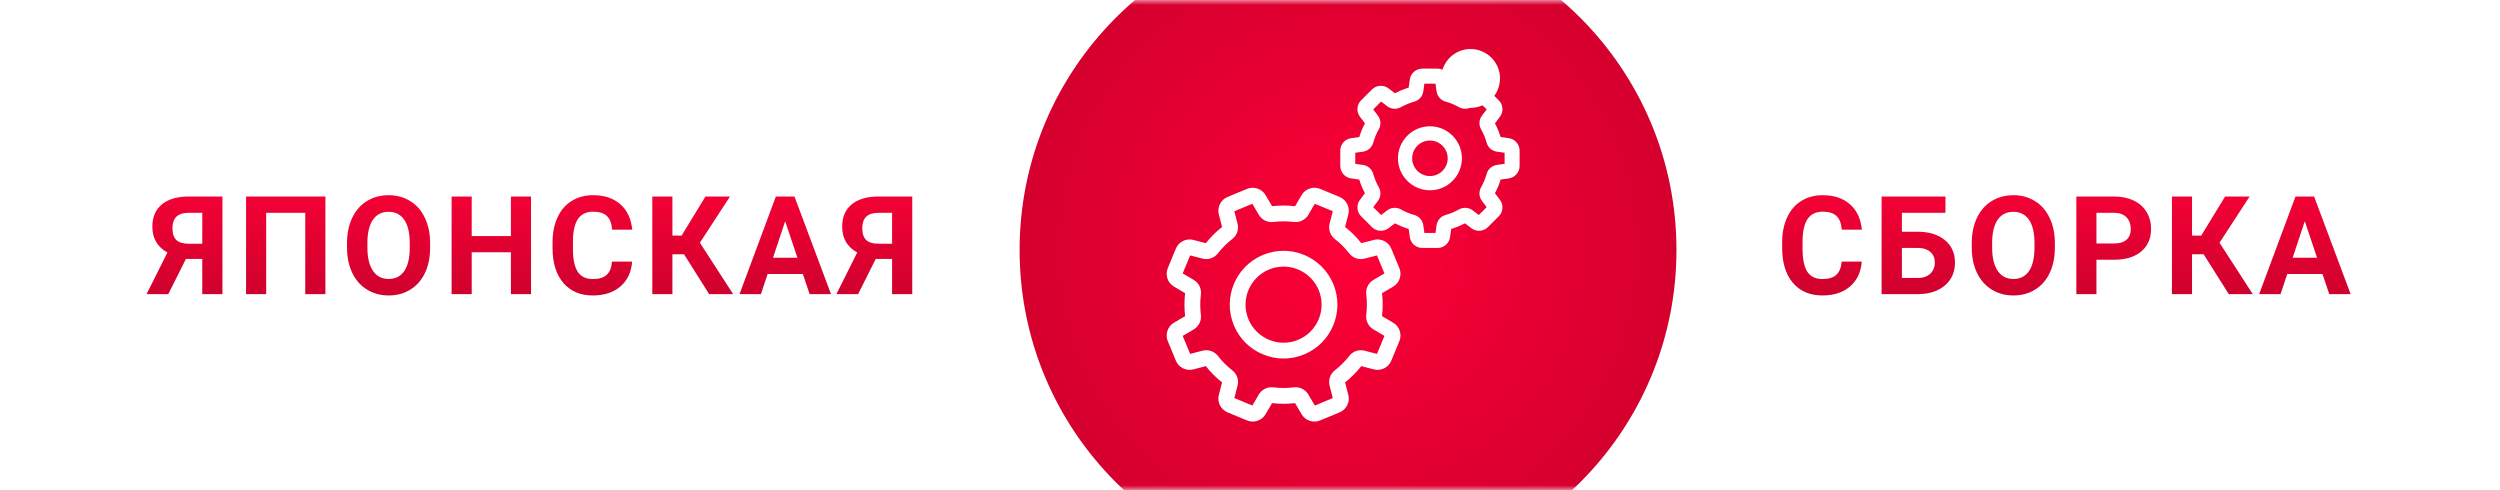
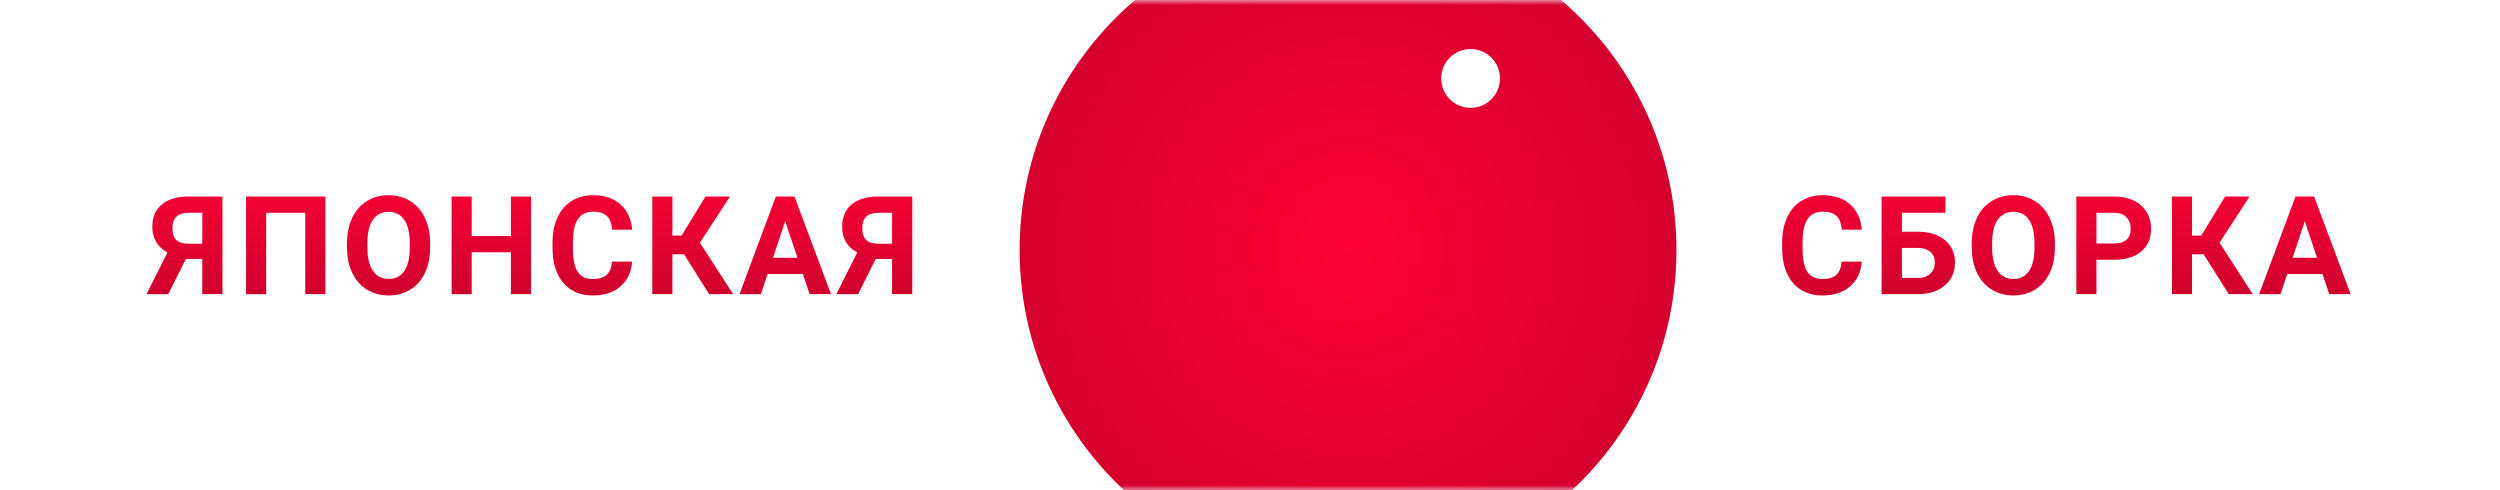
<svg xmlns="http://www.w3.org/2000/svg" width="255" height="50" viewBox="0 0 255 50" fill="none">
  <rect width="255" height="50" rx="25" fill="white" />
  <path d="M20.632 30V26.411H18.964L17.166 30H14.951L17.077 25.755C16.052 25.19 15.539 24.312 15.539 23.123C15.539 22.148 15.858 21.394 16.496 20.86C17.134 20.327 18.025 20.056 19.169 20.047H22.69V30H20.632ZM17.59 23.273C17.59 23.829 17.724 24.233 17.993 24.483C18.267 24.734 18.675 24.859 19.217 24.859H20.632V21.708H19.217C18.132 21.708 17.59 22.23 17.59 23.273ZM33.192 30H31.135V21.708H27.149V30H25.099V20.047H33.192V30ZM43.873 25.249C43.873 26.229 43.7 27.088 43.353 27.826C43.007 28.564 42.51 29.134 41.863 29.535C41.221 29.936 40.482 30.137 39.648 30.137C38.823 30.137 38.087 29.939 37.44 29.542C36.793 29.145 36.292 28.58 35.936 27.847C35.581 27.108 35.401 26.261 35.396 25.304V24.811C35.396 23.832 35.572 22.97 35.923 22.227C36.278 21.48 36.777 20.908 37.42 20.512C38.067 20.111 38.805 19.91 39.635 19.91C40.464 19.91 41.2 20.111 41.843 20.512C42.49 20.908 42.989 21.48 43.34 22.227C43.695 22.97 43.873 23.829 43.873 24.805V25.249ZM41.795 24.798C41.795 23.754 41.608 22.961 41.234 22.419C40.861 21.877 40.327 21.605 39.635 21.605C38.946 21.605 38.416 21.874 38.042 22.412C37.668 22.945 37.479 23.729 37.474 24.764V25.249C37.474 26.265 37.661 27.054 38.035 27.614C38.409 28.175 38.946 28.455 39.648 28.455C40.336 28.455 40.865 28.186 41.234 27.648C41.603 27.106 41.79 26.318 41.795 25.283V24.798ZM54.164 30H52.113V25.734H48.114V30H46.063V20.047H48.114V24.08H52.113V20.047H54.164V30ZM64.475 26.685C64.397 27.756 64.001 28.599 63.285 29.214C62.575 29.829 61.636 30.137 60.469 30.137C59.193 30.137 58.188 29.708 57.455 28.852C56.725 27.99 56.361 26.81 56.361 25.311V24.702C56.361 23.745 56.529 22.902 56.867 22.173C57.204 21.444 57.685 20.885 58.309 20.498C58.938 20.106 59.667 19.91 60.496 19.91C61.645 19.91 62.57 20.218 63.272 20.833C63.974 21.448 64.379 22.312 64.489 23.424H62.438C62.388 22.781 62.208 22.316 61.898 22.029C61.593 21.738 61.125 21.592 60.496 21.592C59.813 21.592 59.3 21.838 58.958 22.33C58.621 22.818 58.448 23.576 58.439 24.606V25.358C58.439 26.434 58.601 27.22 58.924 27.717C59.252 28.213 59.767 28.462 60.469 28.462C61.103 28.462 61.574 28.318 61.884 28.031C62.199 27.74 62.379 27.291 62.424 26.685H64.475ZM69.769 25.933H68.586V30H66.535V20.047H68.586V24.032H69.523L71.956 20.047H74.458L71.389 24.757L74.779 30H72.332L69.769 25.933ZM81.892 27.949H78.296L77.612 30H75.432L79.137 20.047H81.037L84.763 30H82.582L81.892 27.949ZM78.85 26.288H81.338L80.087 22.562L78.85 26.288ZM90.993 30V26.411H89.325L87.527 30H85.312L87.438 25.755C86.413 25.19 85.9 24.312 85.9 23.123C85.9 22.148 86.219 21.394 86.857 20.86C87.495 20.327 88.386 20.056 89.53 20.047H93.051V30H90.993ZM87.951 23.273C87.951 23.829 88.085 24.233 88.354 24.483C88.628 24.734 89.036 24.859 89.578 24.859H90.993V21.708H89.578C88.493 21.708 87.951 22.23 87.951 23.273Z" fill="url(#paint0_linear)" />
  <path d="M189.896 26.685C189.819 27.756 189.423 28.599 188.707 29.214C187.996 29.829 187.057 30.137 185.891 30.137C184.615 30.137 183.61 29.708 182.876 28.852C182.147 27.99 181.782 26.81 181.782 25.311V24.702C181.782 23.745 181.951 22.902 182.288 22.173C182.625 21.444 183.106 20.885 183.73 20.498C184.359 20.106 185.089 19.91 185.918 19.91C187.066 19.91 187.992 20.218 188.693 20.833C189.395 21.448 189.801 22.312 189.91 23.424H187.859C187.809 22.781 187.629 22.316 187.319 22.029C187.014 21.738 186.547 21.592 185.918 21.592C185.234 21.592 184.722 21.838 184.38 22.33C184.043 22.818 183.869 23.576 183.86 24.606V25.358C183.86 26.434 184.022 27.22 184.346 27.717C184.674 28.213 185.189 28.462 185.891 28.462C186.524 28.462 186.996 28.318 187.306 28.031C187.62 27.74 187.8 27.291 187.846 26.685H189.896ZM198.437 21.708H193.994V23.636H195.594C196.765 23.636 197.692 23.921 198.376 24.49C199.064 25.055 199.408 25.819 199.408 26.78C199.408 27.746 199.066 28.523 198.383 29.111C197.704 29.695 196.799 29.991 195.669 30H191.923V20.047H198.437V21.708ZM193.994 25.29V28.352H195.628C196.152 28.352 196.569 28.209 196.879 27.922C197.193 27.635 197.35 27.25 197.35 26.767C197.35 26.315 197.2 25.96 196.899 25.7C196.603 25.436 196.195 25.299 195.676 25.29H193.994ZM209.596 25.249C209.596 26.229 209.423 27.088 209.077 27.826C208.73 28.564 208.234 29.134 207.587 29.535C206.944 29.936 206.206 30.137 205.372 30.137C204.547 30.137 203.811 29.939 203.164 29.542C202.517 29.145 202.015 28.58 201.66 27.847C201.304 27.108 201.124 26.261 201.12 25.304V24.811C201.12 23.832 201.295 22.97 201.646 22.227C202.002 21.48 202.501 20.908 203.143 20.512C203.79 20.111 204.529 19.91 205.358 19.91C206.187 19.91 206.923 20.111 207.566 20.512C208.213 20.908 208.712 21.48 209.063 22.227C209.419 22.97 209.596 23.829 209.596 24.805V25.249ZM207.518 24.798C207.518 23.754 207.331 22.961 206.958 22.419C206.584 21.877 206.051 21.605 205.358 21.605C204.67 21.605 204.139 21.874 203.765 22.412C203.392 22.945 203.202 23.729 203.198 24.764V25.249C203.198 26.265 203.385 27.054 203.758 27.614C204.132 28.175 204.67 28.455 205.372 28.455C206.06 28.455 206.588 28.186 206.958 27.648C207.327 27.106 207.514 26.318 207.518 25.283V24.798ZM213.837 26.493V30H211.787V20.047H215.669C216.417 20.047 217.073 20.184 217.638 20.457C218.208 20.73 218.645 21.12 218.951 21.626C219.256 22.127 219.409 22.699 219.409 23.342C219.409 24.317 219.074 25.087 218.404 25.652C217.738 26.213 216.815 26.493 215.635 26.493H213.837ZM213.837 24.832H215.669C216.212 24.832 216.624 24.704 216.907 24.449C217.194 24.194 217.337 23.829 217.337 23.355C217.337 22.868 217.194 22.474 216.907 22.173C216.62 21.872 216.223 21.717 215.717 21.708H213.837V24.832ZM224.771 25.933H223.588V30H221.537V20.047H223.588V24.032H224.525L226.958 20.047H229.46L226.391 24.757L229.781 30H227.334L224.771 25.933ZM236.894 27.949H233.298L232.614 30H230.434L234.139 20.047H236.039L239.765 30H237.584L236.894 27.949ZM233.852 26.288H236.34L235.089 22.562L233.852 26.288Z" fill="url(#paint1_linear)" />
  <mask id="mask0" mask-type="alpha" maskUnits="userSpaceOnUse" x="0" y="0" width="255" height="50">
    <rect width="255" height="50" rx="25" fill="white" />
  </mask>
  <g mask="url(#mask0)">
    <circle cx="137.5" cy="25.5" r="33.5" fill="url(#paint2_radial)" />
    <g filter="url(#filter0_f)">
      <circle cx="150" cy="8" r="3" fill="white" />
    </g>
  </g>
  <g clip-path="url(#clip0)">
    <path d="M142.122 32.926C141.743 32.699 141.355 32.47 140.966 32.246C141.057 31.468 141.058 30.68 140.967 29.904C141.356 29.679 141.745 29.45 142.121 29.224C142.756 28.843 143.02 28.038 142.736 27.353C142.736 27.353 142.736 27.353 142.736 27.353L141.908 25.355C141.625 24.67 140.869 24.288 140.151 24.467C139.724 24.573 139.288 24.686 138.854 24.803C138.368 24.189 137.812 23.632 137.197 23.147C137.313 22.712 137.426 22.276 137.533 21.849C137.712 21.131 137.33 20.375 136.645 20.091L134.647 19.264C133.961 18.98 133.157 19.244 132.776 19.878C132.549 20.256 132.32 20.645 132.096 21.034C131.318 20.942 130.53 20.942 129.753 21.033C129.528 20.643 129.299 20.255 129.073 19.878C128.692 19.244 127.888 18.98 127.203 19.264L125.204 20.091C124.52 20.375 124.138 21.131 124.317 21.849C124.423 22.276 124.536 22.713 124.652 23.146C124.038 23.631 123.482 24.188 122.996 24.803C122.561 24.686 122.124 24.573 121.698 24.467C120.98 24.288 120.225 24.67 119.941 25.355L119.113 27.353C118.83 28.038 119.094 28.843 119.728 29.224C120.106 29.451 120.494 29.679 120.883 29.904C120.792 30.682 120.792 31.469 120.883 32.246C120.494 32.471 120.105 32.7 119.728 32.926C119.094 33.308 118.829 34.112 119.113 34.797L119.941 36.795C120.225 37.48 120.98 37.862 121.698 37.683C122.125 37.577 122.561 37.464 122.996 37.347C123.481 37.961 124.038 38.518 124.652 39.003C124.536 39.439 124.423 39.875 124.317 40.301C124.138 41.019 124.519 41.775 125.204 42.059L127.203 42.886C127.388 42.963 127.583 43 127.775 43C128.292 43 128.795 42.734 129.074 42.272C129.299 41.897 129.528 41.509 129.754 41.117C130.532 41.208 131.319 41.208 132.096 41.117C132.32 41.505 132.548 41.893 132.776 42.272C133.157 42.906 133.962 43.17 134.647 42.887L136.645 42.059C137.33 41.775 137.712 41.02 137.533 40.302C137.427 39.877 137.314 39.441 137.197 39.004C137.811 38.519 138.368 37.962 138.853 37.347C139.288 37.464 139.724 37.577 140.151 37.683C140.869 37.862 141.625 37.48 141.909 36.795L142.736 34.797C143.02 34.112 142.756 33.308 142.122 32.926ZM140.453 36.098C140.043 35.995 139.624 35.886 139.208 35.774C138.619 35.616 137.998 35.823 137.625 36.302C137.196 36.852 136.7 37.349 136.151 37.777C135.672 38.149 135.465 38.771 135.624 39.359C135.737 39.778 135.845 40.196 135.947 40.603L134.111 41.364C133.892 41 133.673 40.627 133.46 40.256C133.155 39.727 132.57 39.435 131.968 39.509C131.277 39.595 130.575 39.595 129.883 39.509C129.279 39.434 128.694 39.727 128.39 40.255C128.174 40.631 127.955 41.004 127.739 41.364L125.902 40.603C126.005 40.194 126.113 39.775 126.226 39.359C126.384 38.77 126.177 38.148 125.698 37.775C125.147 37.347 124.651 36.851 124.223 36.301C123.85 35.822 123.229 35.616 122.64 35.774C122.224 35.886 121.806 35.995 121.396 36.098L120.635 34.261C120.998 34.044 121.371 33.825 121.744 33.61C122.272 33.306 122.565 32.72 122.491 32.118C122.405 31.427 122.405 30.726 122.491 30.033C122.566 29.431 122.273 28.845 121.744 28.54C121.371 28.326 120.999 28.107 120.635 27.889L121.396 26.052C121.805 26.155 122.224 26.264 122.641 26.376C123.229 26.534 123.851 26.327 124.224 25.848C124.653 25.297 125.149 24.801 125.698 24.373C126.177 24.001 126.384 23.379 126.225 22.791C126.113 22.375 126.005 21.957 125.902 21.546L127.738 20.786C127.955 21.148 128.174 21.52 128.39 21.894C128.694 22.422 129.28 22.716 129.881 22.641C130.572 22.555 131.274 22.555 131.967 22.641C132.569 22.716 133.155 22.423 133.459 21.895C133.674 21.522 133.893 21.149 134.111 20.786L135.947 21.546C135.844 21.956 135.736 22.375 135.624 22.791C135.465 23.38 135.672 24.002 136.151 24.375C136.702 24.803 137.198 25.299 137.626 25.849C137.999 26.327 138.62 26.534 139.209 26.375C139.625 26.263 140.043 26.155 140.453 26.052L141.214 27.889C140.851 28.106 140.479 28.325 140.105 28.54C139.577 28.844 139.284 29.43 139.359 30.032C139.445 30.722 139.444 31.424 139.358 32.117C139.283 32.719 139.576 33.305 140.105 33.609C140.477 33.824 140.85 34.043 141.214 34.261L140.453 36.098Z" fill="white" />
-     <path d="M135.999 28.974C135.999 28.974 135.999 28.974 135.999 28.973C134.84 26.176 131.622 24.842 128.824 26.001C126.026 27.16 124.693 30.379 125.852 33.177C126.413 34.532 127.469 35.587 128.824 36.149C129.501 36.43 130.213 36.57 130.925 36.57C131.637 36.57 132.349 36.43 133.027 36.149C135.825 34.99 137.158 31.771 135.999 28.974ZM132.41 34.66C131.453 35.057 130.398 35.057 129.44 34.66C128.483 34.264 127.737 33.518 127.34 32.56C126.521 30.583 127.464 28.309 129.44 27.49C129.925 27.29 130.426 27.195 130.92 27.195C132.444 27.195 133.892 28.097 134.51 29.59C135.329 31.567 134.387 33.841 132.41 34.66Z" fill="white" />
    <path d="M153.914 14.097C153.636 14.055 153.35 14.015 153.063 13.977C152.918 13.495 152.724 13.027 152.485 12.583C152.661 12.353 152.835 12.122 153.002 11.896C153.375 11.392 153.321 10.678 152.877 10.235L151.766 9.123C151.322 8.679 150.608 8.626 150.105 8.998C149.877 9.166 149.647 9.34 149.417 9.515C148.973 9.276 148.506 9.083 148.023 8.938C147.985 8.65 147.945 8.364 147.903 8.086C147.81 7.467 147.268 7 146.64 7H145.068C144.441 7 143.898 7.467 143.805 8.086C143.764 8.364 143.724 8.65 143.685 8.938C143.203 9.083 142.735 9.276 142.292 9.515C142.062 9.34 141.831 9.166 141.604 8.998C141.101 8.626 140.386 8.679 139.943 9.123L138.832 10.234C138.388 10.678 138.334 11.392 138.706 11.896C138.874 12.122 139.048 12.353 139.224 12.583C138.985 13.027 138.791 13.494 138.646 13.977C138.358 14.015 138.073 14.055 137.794 14.097C137.175 14.19 136.708 14.733 136.708 15.36V16.932C136.708 17.559 137.175 18.102 137.794 18.195C138.072 18.236 138.358 18.277 138.646 18.315C138.791 18.797 138.985 19.265 139.223 19.709C139.048 19.939 138.874 20.169 138.706 20.396C138.334 20.9 138.388 21.614 138.831 22.057L139.943 23.169C140.386 23.613 141.1 23.666 141.604 23.294C141.831 23.126 142.062 22.952 142.291 22.777C142.735 23.016 143.203 23.209 143.685 23.354C143.723 23.642 143.764 23.928 143.805 24.206C143.898 24.825 144.441 25.292 145.068 25.292H146.64C147.268 25.292 147.81 24.825 147.903 24.206C147.945 23.928 147.985 23.642 148.023 23.354C148.506 23.209 148.973 23.015 149.417 22.777C149.646 22.952 149.877 23.126 150.105 23.294C150.608 23.666 151.322 23.613 151.766 23.169L152.877 22.058C153.321 21.614 153.375 20.9 153.002 20.396C152.834 20.169 152.661 19.939 152.485 19.709C152.724 19.265 152.918 18.798 153.063 18.315C153.35 18.277 153.636 18.236 153.914 18.195C154.533 18.102 155 17.559 155 16.932V15.36C155 14.733 154.533 14.19 153.914 14.097ZM153.469 16.713C153.217 16.75 152.959 16.785 152.701 16.819C152.189 16.886 151.771 17.249 151.634 17.744C151.504 18.217 151.314 18.675 151.071 19.102C150.817 19.549 150.856 20.102 151.171 20.511C151.329 20.717 151.487 20.925 151.64 21.13L150.838 21.932C150.632 21.778 150.425 21.621 150.219 21.463C149.81 21.148 149.257 21.109 148.811 21.363C148.383 21.606 147.925 21.795 147.452 21.926C146.957 22.062 146.594 22.481 146.527 22.992C146.494 23.251 146.458 23.509 146.421 23.761H145.287C145.251 23.509 145.215 23.251 145.181 22.993C145.115 22.481 144.752 22.062 144.257 21.926C143.783 21.796 143.326 21.606 142.898 21.363C142.451 21.109 141.898 21.148 141.489 21.463C141.284 21.621 141.076 21.778 140.87 21.932L140.069 21.13C140.222 20.924 140.379 20.717 140.538 20.511C140.852 20.102 140.891 19.549 140.637 19.102C140.394 18.674 140.205 18.217 140.074 17.744C139.938 17.248 139.519 16.886 139.008 16.819C138.749 16.785 138.491 16.75 138.239 16.713V15.579C138.491 15.542 138.749 15.507 139.008 15.473C139.519 15.406 139.938 15.043 140.074 14.549C140.205 14.075 140.394 13.617 140.637 13.19C140.891 12.743 140.852 12.19 140.538 11.781C140.379 11.575 140.221 11.367 140.069 11.162L140.87 10.36C141.076 10.514 141.283 10.671 141.489 10.829C141.898 11.144 142.451 11.183 142.898 10.929C143.326 10.686 143.783 10.497 144.257 10.366C144.752 10.23 145.115 9.811 145.181 9.3C145.215 9.041 145.25 8.783 145.287 8.531H146.421C146.458 8.783 146.493 9.041 146.527 9.3C146.594 9.811 146.957 10.23 147.452 10.366C147.925 10.496 148.383 10.686 148.811 10.929C149.258 11.183 149.81 11.144 150.219 10.829C150.425 10.671 150.632 10.514 150.838 10.36L151.64 11.162C151.487 11.367 151.33 11.575 151.171 11.781C150.857 12.19 150.817 12.743 151.071 13.19C151.314 13.618 151.504 14.075 151.634 14.549C151.771 15.043 152.189 15.406 152.701 15.473C152.959 15.507 153.217 15.542 153.469 15.579V16.713Z" fill="white" />
    <path d="M145.854 12.883C144.055 12.883 142.591 14.347 142.591 16.146C142.591 17.945 144.055 19.409 145.854 19.409C147.653 19.409 149.116 17.945 149.116 16.146C149.116 14.347 147.653 12.883 145.854 12.883ZM145.854 17.958C144.854 17.958 144.041 17.145 144.041 16.146C144.041 15.147 144.854 14.334 145.854 14.334C146.853 14.334 147.666 15.147 147.666 16.146C147.666 17.145 146.853 17.958 145.854 17.958Z" fill="white" />
  </g>
  <defs>
    <filter id="filter0_f" x="136" y="-6" width="28" height="28" filterUnits="userSpaceOnUse" color-interpolation-filters="sRGB">
      <feFlood flood-opacity="0" result="BackgroundImageFix" />
      <feBlend mode="normal" in="SourceGraphic" in2="BackgroundImageFix" result="shape" />
      <feGaussianBlur stdDeviation="5.5" result="effect1_foregroundBlur" />
    </filter>
    <linearGradient id="paint0_linear" x1="54.5" y1="17" x2="54.5" y2="33" gradientUnits="userSpaceOnUse">
      <stop stop-color="#FE0137" />
      <stop offset="1" stop-color="#C5012B" />
    </linearGradient>
    <linearGradient id="paint1_linear" x1="210.5" y1="17" x2="210.5" y2="33" gradientUnits="userSpaceOnUse">
      <stop stop-color="#FE0137" />
      <stop offset="1" stop-color="#C5012B" />
    </linearGradient>
    <radialGradient id="paint2_radial" cx="0" cy="0" r="1" gradientUnits="userSpaceOnUse" gradientTransform="translate(137.5 25.5) rotate(90) scale(33.5)">
      <stop stop-color="#FF0037" />
      <stop offset="1" stop-color="#D5002E" />
    </radialGradient>
    <clipPath id="clip0">
-       <rect width="36" height="36" fill="white" transform="translate(119 7)" />
-     </clipPath>
+       </clipPath>
  </defs>
</svg>